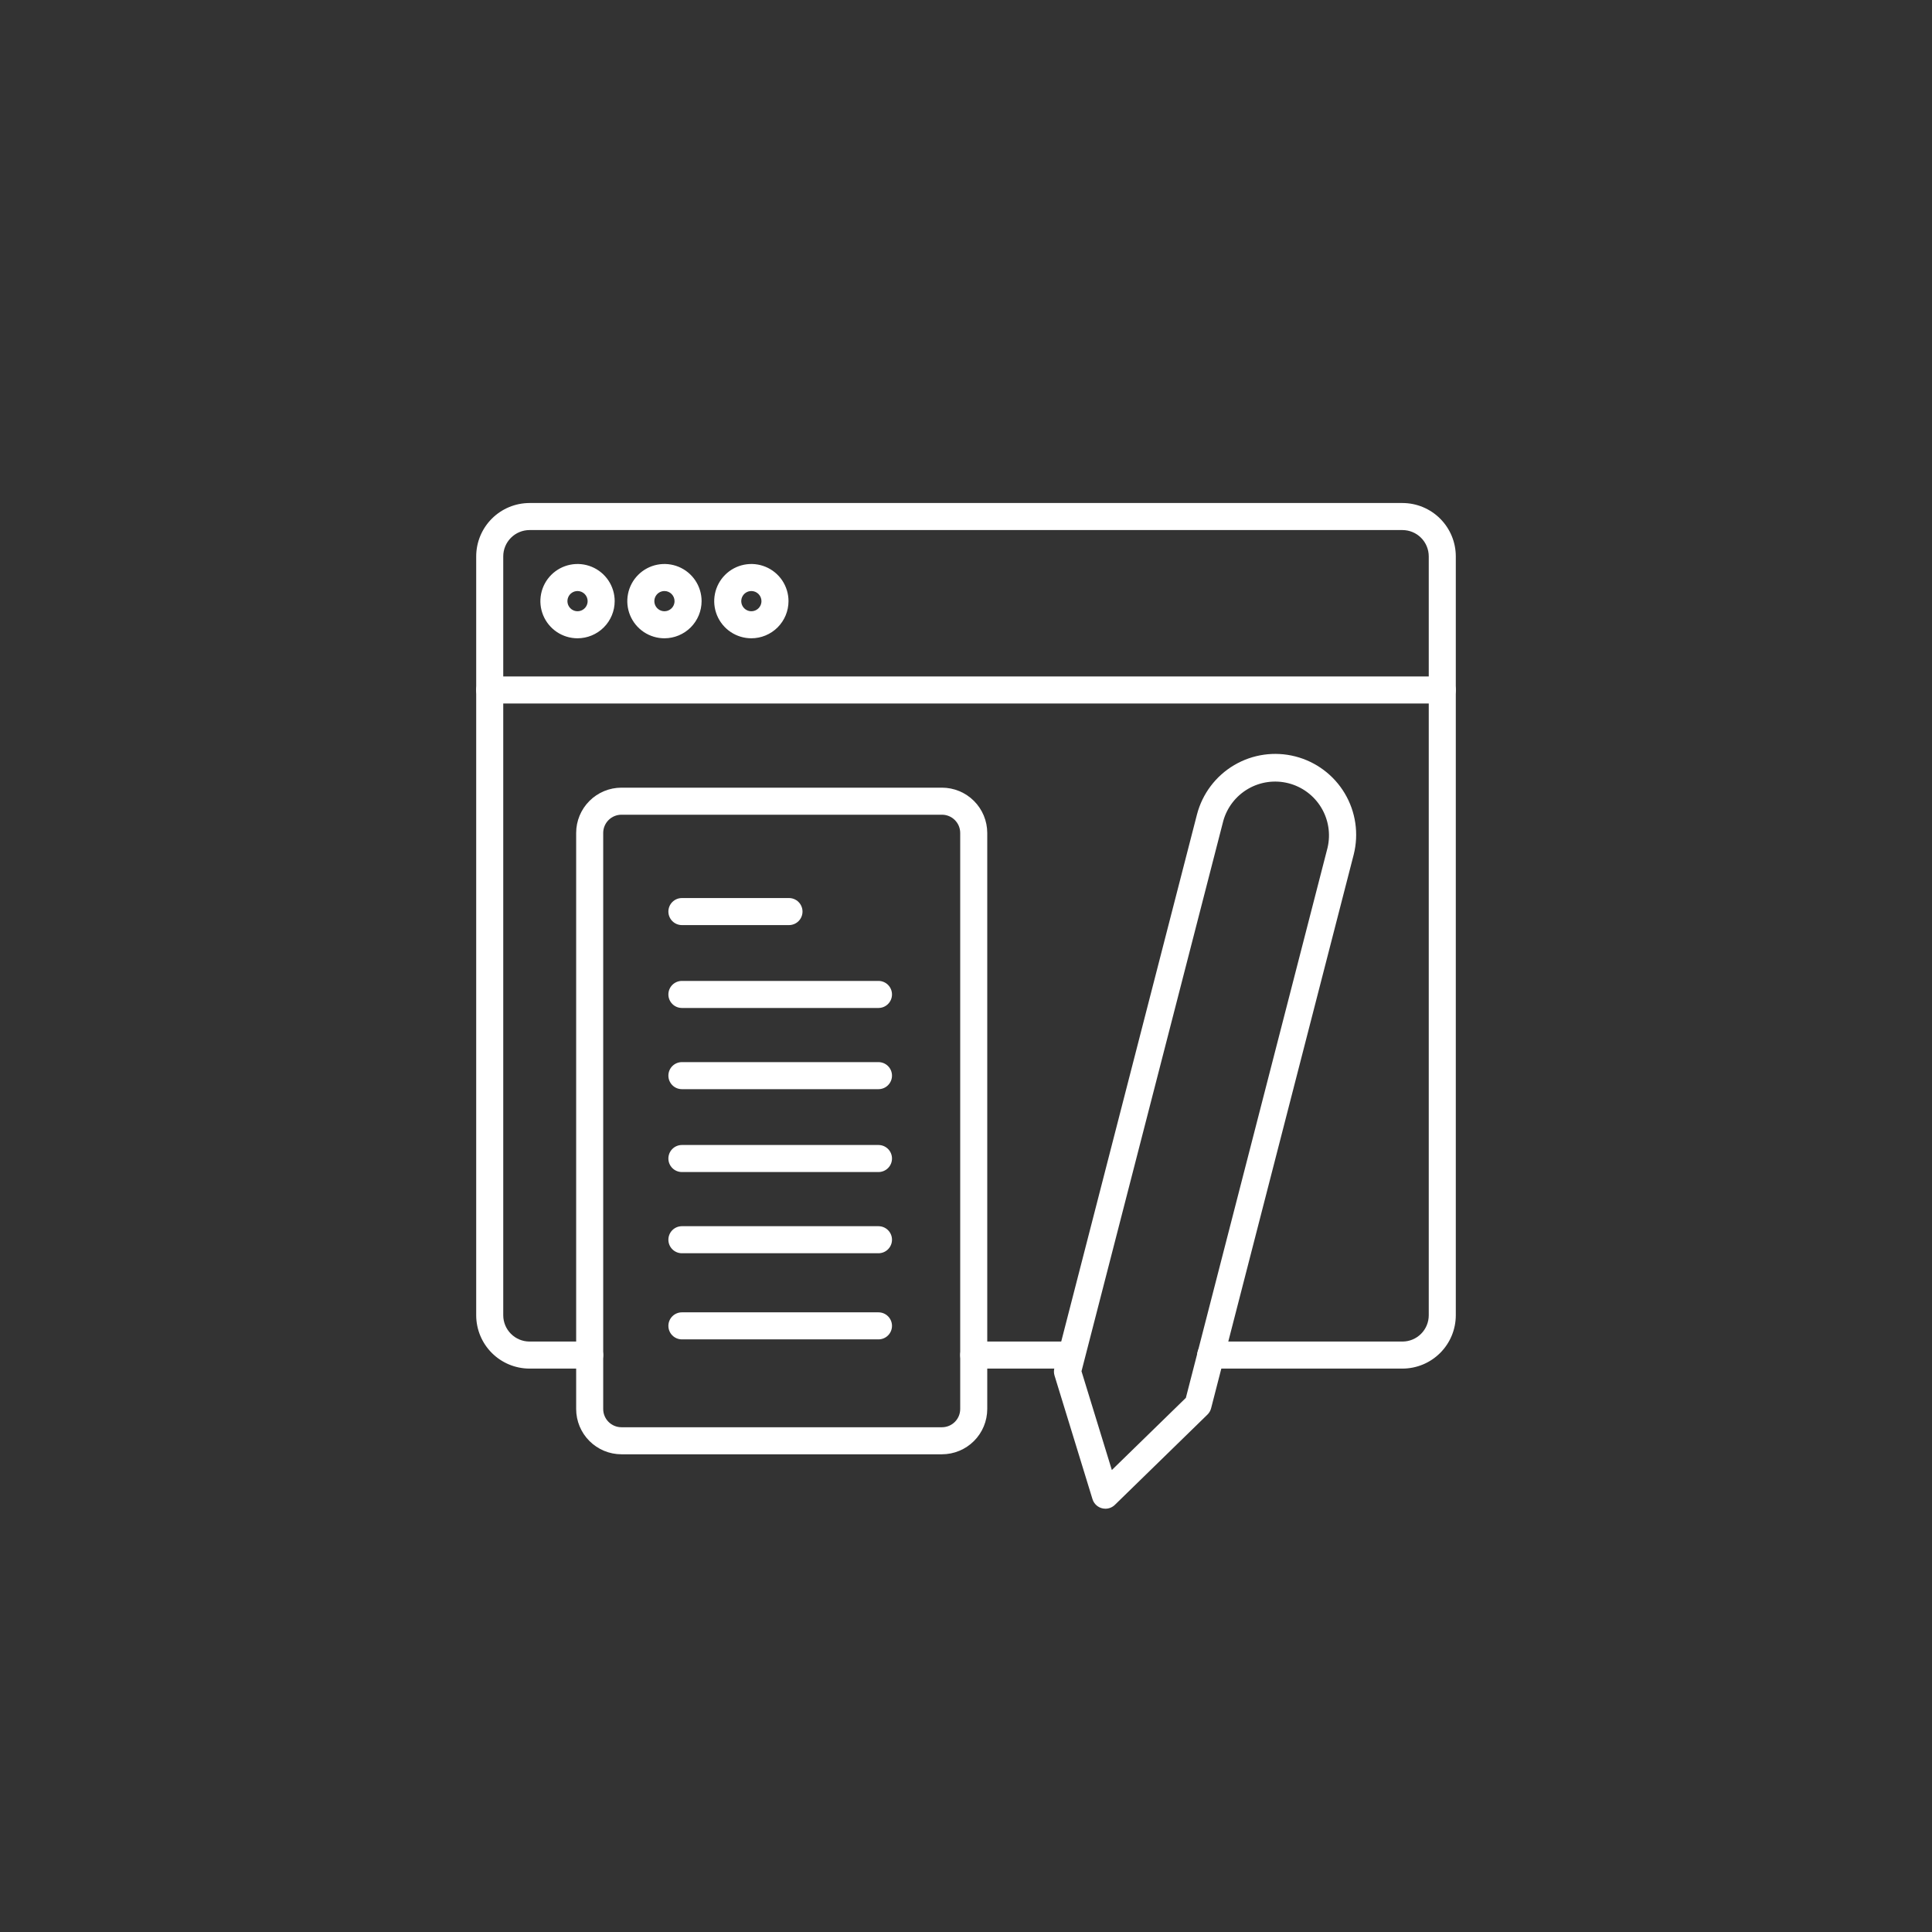
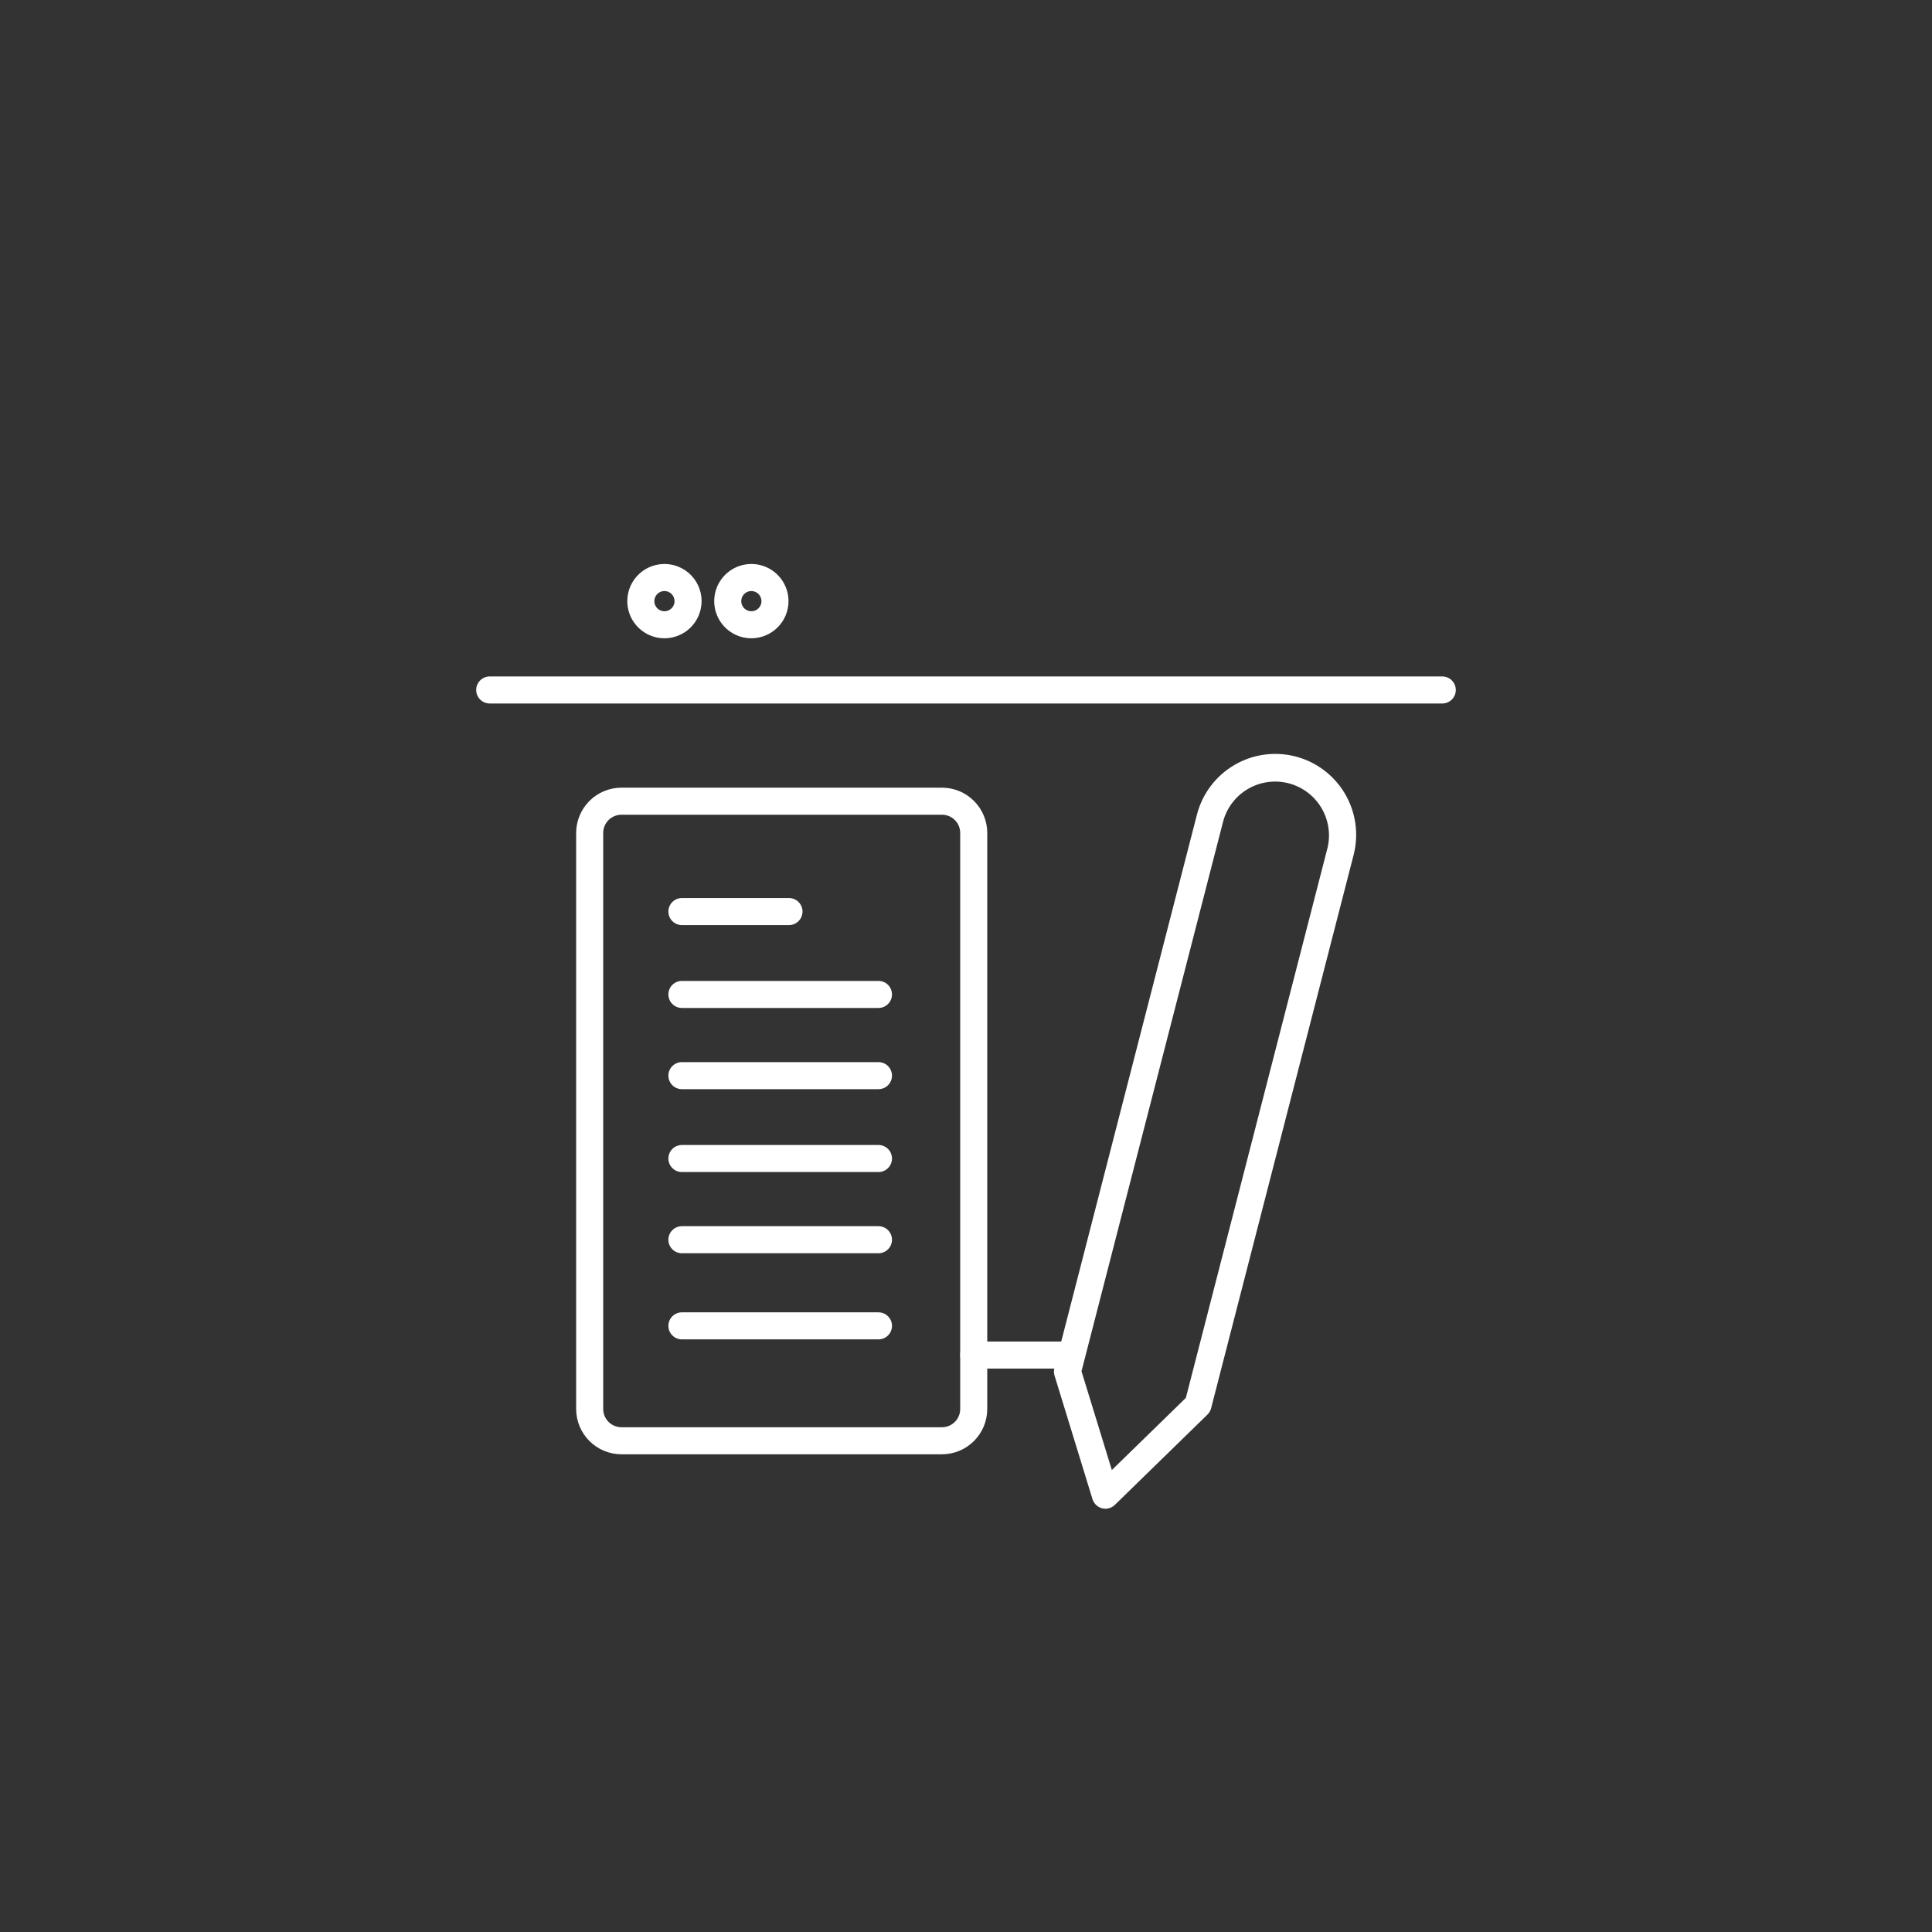
<svg xmlns="http://www.w3.org/2000/svg" width="500" height="500" viewBox="0 0 500 500" fill="none">
  <rect x="0" y="0" width="500" height="500" fill="#333333" stroke="none" />
  <path d="M276.26 354.19H252C251.072 354.19 250.182 353.821 249.525 353.165C248.869 352.509 248.5 351.618 248.5 350.69C248.5 349.762 248.869 348.871 249.525 348.215C250.182 347.559 251.072 347.19 252 347.19H276.26C277.188 347.19 278.078 347.559 278.735 348.215C279.391 348.871 279.76 349.762 279.76 350.69C279.76 351.618 279.391 352.509 278.735 353.165C278.078 353.821 277.188 354.19 276.26 354.19Z" fill="white" />
-   <path d="M362.96 354.19H313.33C312.401 354.19 311.511 353.821 310.855 353.165C310.199 352.509 309.83 351.618 309.83 350.69C309.83 349.762 310.199 348.871 310.855 348.215C311.511 347.559 312.401 347.19 313.33 347.19H362.96C364.763 347.188 366.491 346.471 367.766 345.196C369.041 343.921 369.758 342.193 369.76 340.39V143.99C369.759 142.186 369.043 140.456 367.768 139.179C366.493 137.902 364.764 137.183 362.96 137.18H137.04C135.236 137.183 133.506 137.902 132.232 139.179C130.957 140.456 130.241 142.186 130.24 143.99V340.39C130.242 342.193 130.959 343.921 132.234 345.196C133.509 346.471 135.237 347.188 137.04 347.19H152.61C153.538 347.19 154.428 347.559 155.085 348.215C155.741 348.871 156.11 349.762 156.11 350.69C156.11 351.618 155.741 352.509 155.085 353.165C154.428 353.821 153.538 354.19 152.61 354.19H137.04C133.381 354.186 129.873 352.73 127.286 350.143C124.699 347.556 123.244 344.049 123.24 340.39V143.99C123.243 140.33 124.697 136.821 127.284 134.232C129.871 131.643 133.38 130.186 137.04 130.18H362.96C366.62 130.186 370.128 131.643 372.715 134.232C375.302 136.821 376.757 140.33 376.76 143.99V340.39C376.756 344.049 375.3 347.556 372.713 350.143C370.126 352.73 366.618 354.186 362.96 354.19Z" fill="white" />
  <path d="M373.261 182.063H126.739C125.811 182.063 124.92 181.694 124.264 181.038C123.608 180.381 123.239 179.491 123.239 178.563C123.239 177.635 123.608 176.744 124.264 176.088C124.92 175.432 125.811 175.063 126.739 175.063H373.261C374.189 175.063 375.079 175.432 375.736 176.088C376.392 176.744 376.761 177.635 376.761 178.563C376.761 179.491 376.392 180.381 375.736 181.038C375.079 181.694 374.189 182.063 373.261 182.063Z" fill="white" />
-   <path d="M149.465 165.188C147.563 165.188 145.704 164.624 144.123 163.568C142.542 162.511 141.31 161.01 140.582 159.253C139.855 157.496 139.664 155.563 140.035 153.698C140.406 151.833 141.322 150.12 142.666 148.776C144.011 147.431 145.724 146.516 147.589 146.145C149.454 145.774 151.387 145.964 153.144 146.692C154.9 147.419 156.402 148.652 157.458 150.233C158.515 151.814 159.079 153.673 159.079 155.574C159.076 158.123 158.062 160.567 156.259 162.369C154.457 164.171 152.013 165.185 149.465 165.188ZM149.465 152.96C148.948 152.96 148.442 153.113 148.012 153.401C147.582 153.688 147.247 154.096 147.05 154.574C146.852 155.051 146.8 155.577 146.901 156.084C147.002 156.591 147.251 157.057 147.616 157.422C147.982 157.788 148.448 158.037 148.955 158.138C149.462 158.239 149.987 158.187 150.465 157.989C150.943 157.791 151.351 157.456 151.638 157.026C151.925 156.596 152.079 156.091 152.079 155.574C152.078 154.881 151.802 154.217 151.312 153.726C150.822 153.236 150.158 152.961 149.465 152.96Z" fill="white" />
  <path d="M194.452 165.188C192.55 165.188 190.692 164.625 189.11 163.568C187.529 162.512 186.297 161.011 185.569 159.254C184.841 157.497 184.651 155.564 185.022 153.699C185.392 151.834 186.308 150.121 187.652 148.776C188.997 147.432 190.71 146.516 192.575 146.145C194.44 145.774 196.373 145.964 198.13 146.692C199.887 147.419 201.388 148.652 202.445 150.233C203.501 151.814 204.065 153.672 204.065 155.574C204.062 158.123 203.048 160.566 201.246 162.369C199.444 164.171 197.001 165.185 194.452 165.188ZM194.452 152.96C193.935 152.96 193.429 153.113 192.999 153.4C192.569 153.687 192.234 154.095 192.036 154.573C191.838 155.051 191.786 155.576 191.887 156.083C191.988 156.59 192.237 157.056 192.602 157.422C192.968 157.788 193.433 158.037 193.941 158.138C194.448 158.239 194.973 158.187 195.451 157.989C195.929 157.791 196.337 157.456 196.624 157.026C196.912 156.596 197.065 156.091 197.065 155.574C197.064 154.881 196.788 154.217 196.298 153.727C195.809 153.237 195.145 152.961 194.452 152.96Z" fill="white" />
  <path d="M171.958 165.188C170.056 165.188 168.198 164.624 166.616 163.568C165.035 162.511 163.803 161.01 163.076 159.253C162.348 157.496 162.158 155.563 162.528 153.698C162.899 151.833 163.815 150.12 165.16 148.776C166.504 147.431 168.217 146.516 170.082 146.145C171.947 145.774 173.88 145.964 175.637 146.692C177.394 147.419 178.895 148.652 179.952 150.233C181.008 151.814 181.572 153.673 181.572 155.574C181.569 158.123 180.555 160.567 178.753 162.369C176.95 164.171 174.507 165.185 171.958 165.188ZM171.958 152.96C171.441 152.96 170.935 153.113 170.505 153.401C170.076 153.688 169.741 154.096 169.543 154.574C169.345 155.051 169.293 155.577 169.394 156.084C169.495 156.591 169.744 157.057 170.109 157.422C170.475 157.788 170.941 158.037 171.448 158.138C171.955 158.239 172.48 158.187 172.958 157.989C173.436 157.791 173.844 157.456 174.131 157.026C174.418 156.596 174.572 156.091 174.572 155.574C174.571 154.881 174.295 154.217 173.805 153.726C173.315 153.236 172.651 152.961 171.958 152.96Z" fill="white" />
  <path d="M286.082 390.453C285.333 390.454 284.603 390.214 284.001 389.769C283.398 389.323 282.955 388.696 282.736 387.98L272.91 355.989C272.72 355.372 272.706 354.714 272.867 354.089L309.782 210.761C311.178 205.406 314.639 200.821 319.406 198.01C324.174 195.199 329.86 194.391 335.222 195.761C340.584 197.131 345.186 200.569 348.02 205.322C350.855 210.076 351.691 215.758 350.348 221.127L313.431 364.462C313.271 365.083 312.943 365.647 312.485 366.095L288.525 389.459C287.871 390.096 286.994 390.453 286.082 390.453ZM279.892 354.878L287.744 380.443L306.9 361.767L343.571 219.388C344.404 215.835 343.81 212.098 341.918 208.978C340.025 205.858 336.984 203.605 333.449 202.703C329.913 201.801 326.164 202.322 323.008 204.154C319.853 205.986 317.541 208.982 316.571 212.5V212.507L279.892 354.878Z" fill="white" />
  <path d="M243.783 376.369H160.826C157.719 376.366 154.741 375.13 152.545 372.933C150.348 370.737 149.112 367.758 149.109 364.652V215.565C149.112 212.459 150.348 209.48 152.545 207.284C154.741 205.087 157.719 203.851 160.826 203.848H243.783C246.889 203.851 249.868 205.087 252.064 207.284C254.261 209.48 255.496 212.459 255.5 215.565V364.652C255.496 367.758 254.261 370.737 252.064 372.933C249.868 375.13 246.889 376.366 243.783 376.369ZM160.826 210.848C159.575 210.849 158.376 211.347 157.492 212.231C156.608 213.115 156.11 214.314 156.109 215.565V364.652C156.11 365.903 156.608 367.102 157.492 367.986C158.376 368.87 159.575 369.368 160.826 369.369H243.783C245.034 369.368 246.233 368.87 247.117 367.986C248.001 367.102 248.499 365.903 248.5 364.652V215.565C248.499 214.314 248.001 213.115 247.117 212.231C246.233 211.347 245.034 210.849 243.783 210.848H160.826Z" fill="white" />
  <path d="M204.189 239.413H176.478C175.549 239.413 174.659 239.044 174.003 238.388C173.346 237.732 172.978 236.841 172.978 235.913C172.978 234.985 173.346 234.095 174.003 233.438C174.659 232.782 175.549 232.413 176.478 232.413H204.189C205.117 232.413 206.007 232.782 206.663 233.438C207.32 234.095 207.689 234.985 207.689 235.913C207.689 236.841 207.32 237.732 206.663 238.388C206.007 239.044 205.117 239.413 204.189 239.413Z" fill="white" />
  <path d="M227.348 260.861H176.478C175.549 260.861 174.659 260.492 174.003 259.836C173.346 259.179 172.978 258.289 172.978 257.361C172.978 256.433 173.346 255.543 174.003 254.886C174.659 254.23 175.549 253.861 176.478 253.861H227.348C228.276 253.861 229.166 254.23 229.822 254.886C230.479 255.543 230.848 256.433 230.848 257.361C230.848 258.289 230.479 259.179 229.822 259.836C229.166 260.492 228.276 260.861 227.348 260.861Z" fill="white" />
  <path d="M227.348 281.876H176.478C175.549 281.876 174.659 281.507 174.003 280.851C173.346 280.194 172.978 279.304 172.978 278.376C172.978 277.448 173.346 276.558 174.003 275.901C174.659 275.245 175.549 274.876 176.478 274.876H227.348C228.276 274.876 229.166 275.245 229.822 275.901C230.479 276.558 230.848 277.448 230.848 278.376C230.848 279.304 230.479 280.194 229.822 280.851C229.166 281.507 228.276 281.876 227.348 281.876Z" fill="white" />
  <path d="M227.348 303.324H176.478C175.549 303.324 174.659 302.955 174.003 302.299C173.346 301.642 172.978 300.752 172.978 299.824C172.978 298.896 173.346 298.005 174.003 297.349C174.659 296.693 175.549 296.324 176.478 296.324H227.348C228.276 296.324 229.166 296.693 229.822 297.349C230.479 298.005 230.848 298.896 230.848 299.824C230.848 300.752 230.479 301.642 229.822 302.299C229.166 302.955 228.276 303.324 227.348 303.324Z" fill="white" />
  <path d="M227.348 324.34H176.478C175.549 324.34 174.659 323.971 174.003 323.315C173.346 322.659 172.978 321.768 172.978 320.84C172.978 319.912 173.346 319.021 174.003 318.365C174.659 317.709 175.549 317.34 176.478 317.34H227.348C228.276 317.34 229.166 317.709 229.822 318.365C230.479 319.021 230.848 319.912 230.848 320.84C230.848 321.768 230.479 322.659 229.822 323.315C229.166 323.971 228.276 324.34 227.348 324.34Z" fill="white" />
  <path d="M227.348 346.631H176.478C175.549 346.631 174.659 346.262 174.003 345.606C173.346 344.949 172.978 344.059 172.978 343.131C172.978 342.203 173.346 341.313 174.003 340.656C174.659 340 175.549 339.631 176.478 339.631H227.348C228.276 339.631 229.166 340 229.822 340.656C230.479 341.313 230.848 342.203 230.848 343.131C230.848 344.059 230.479 344.949 229.822 345.606C229.166 346.262 228.276 346.631 227.348 346.631Z" fill="white" />
</svg>